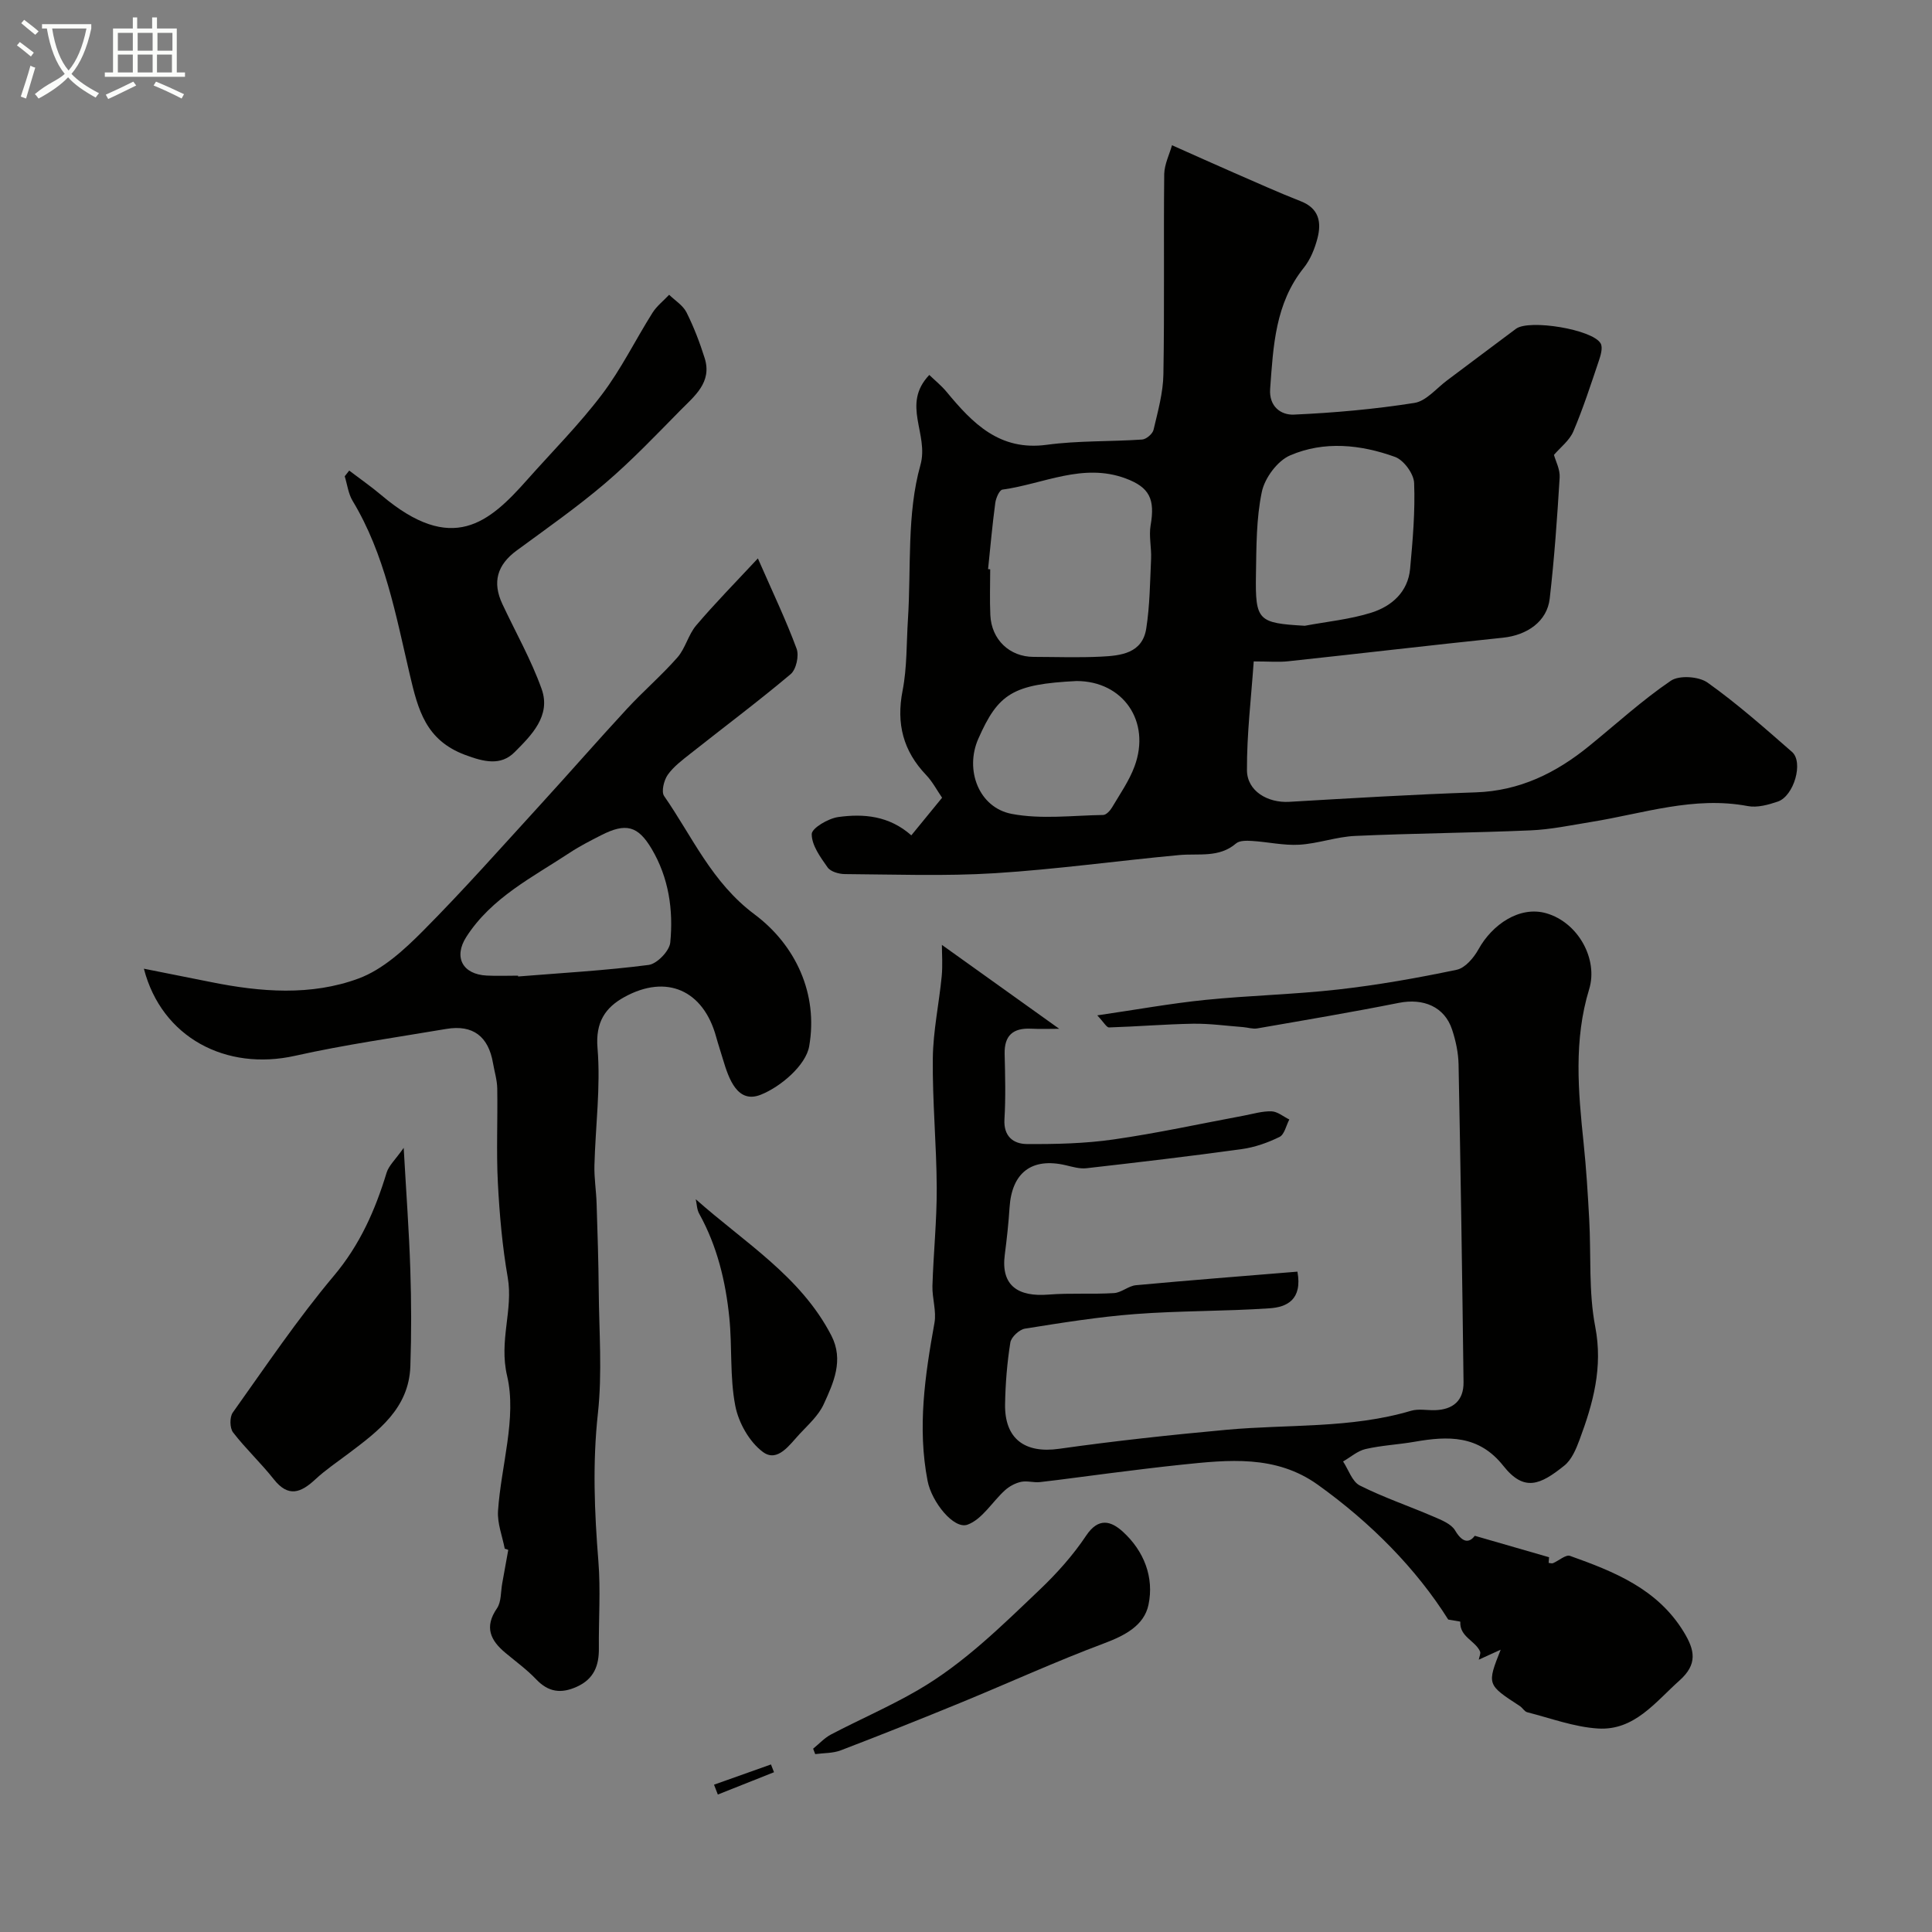
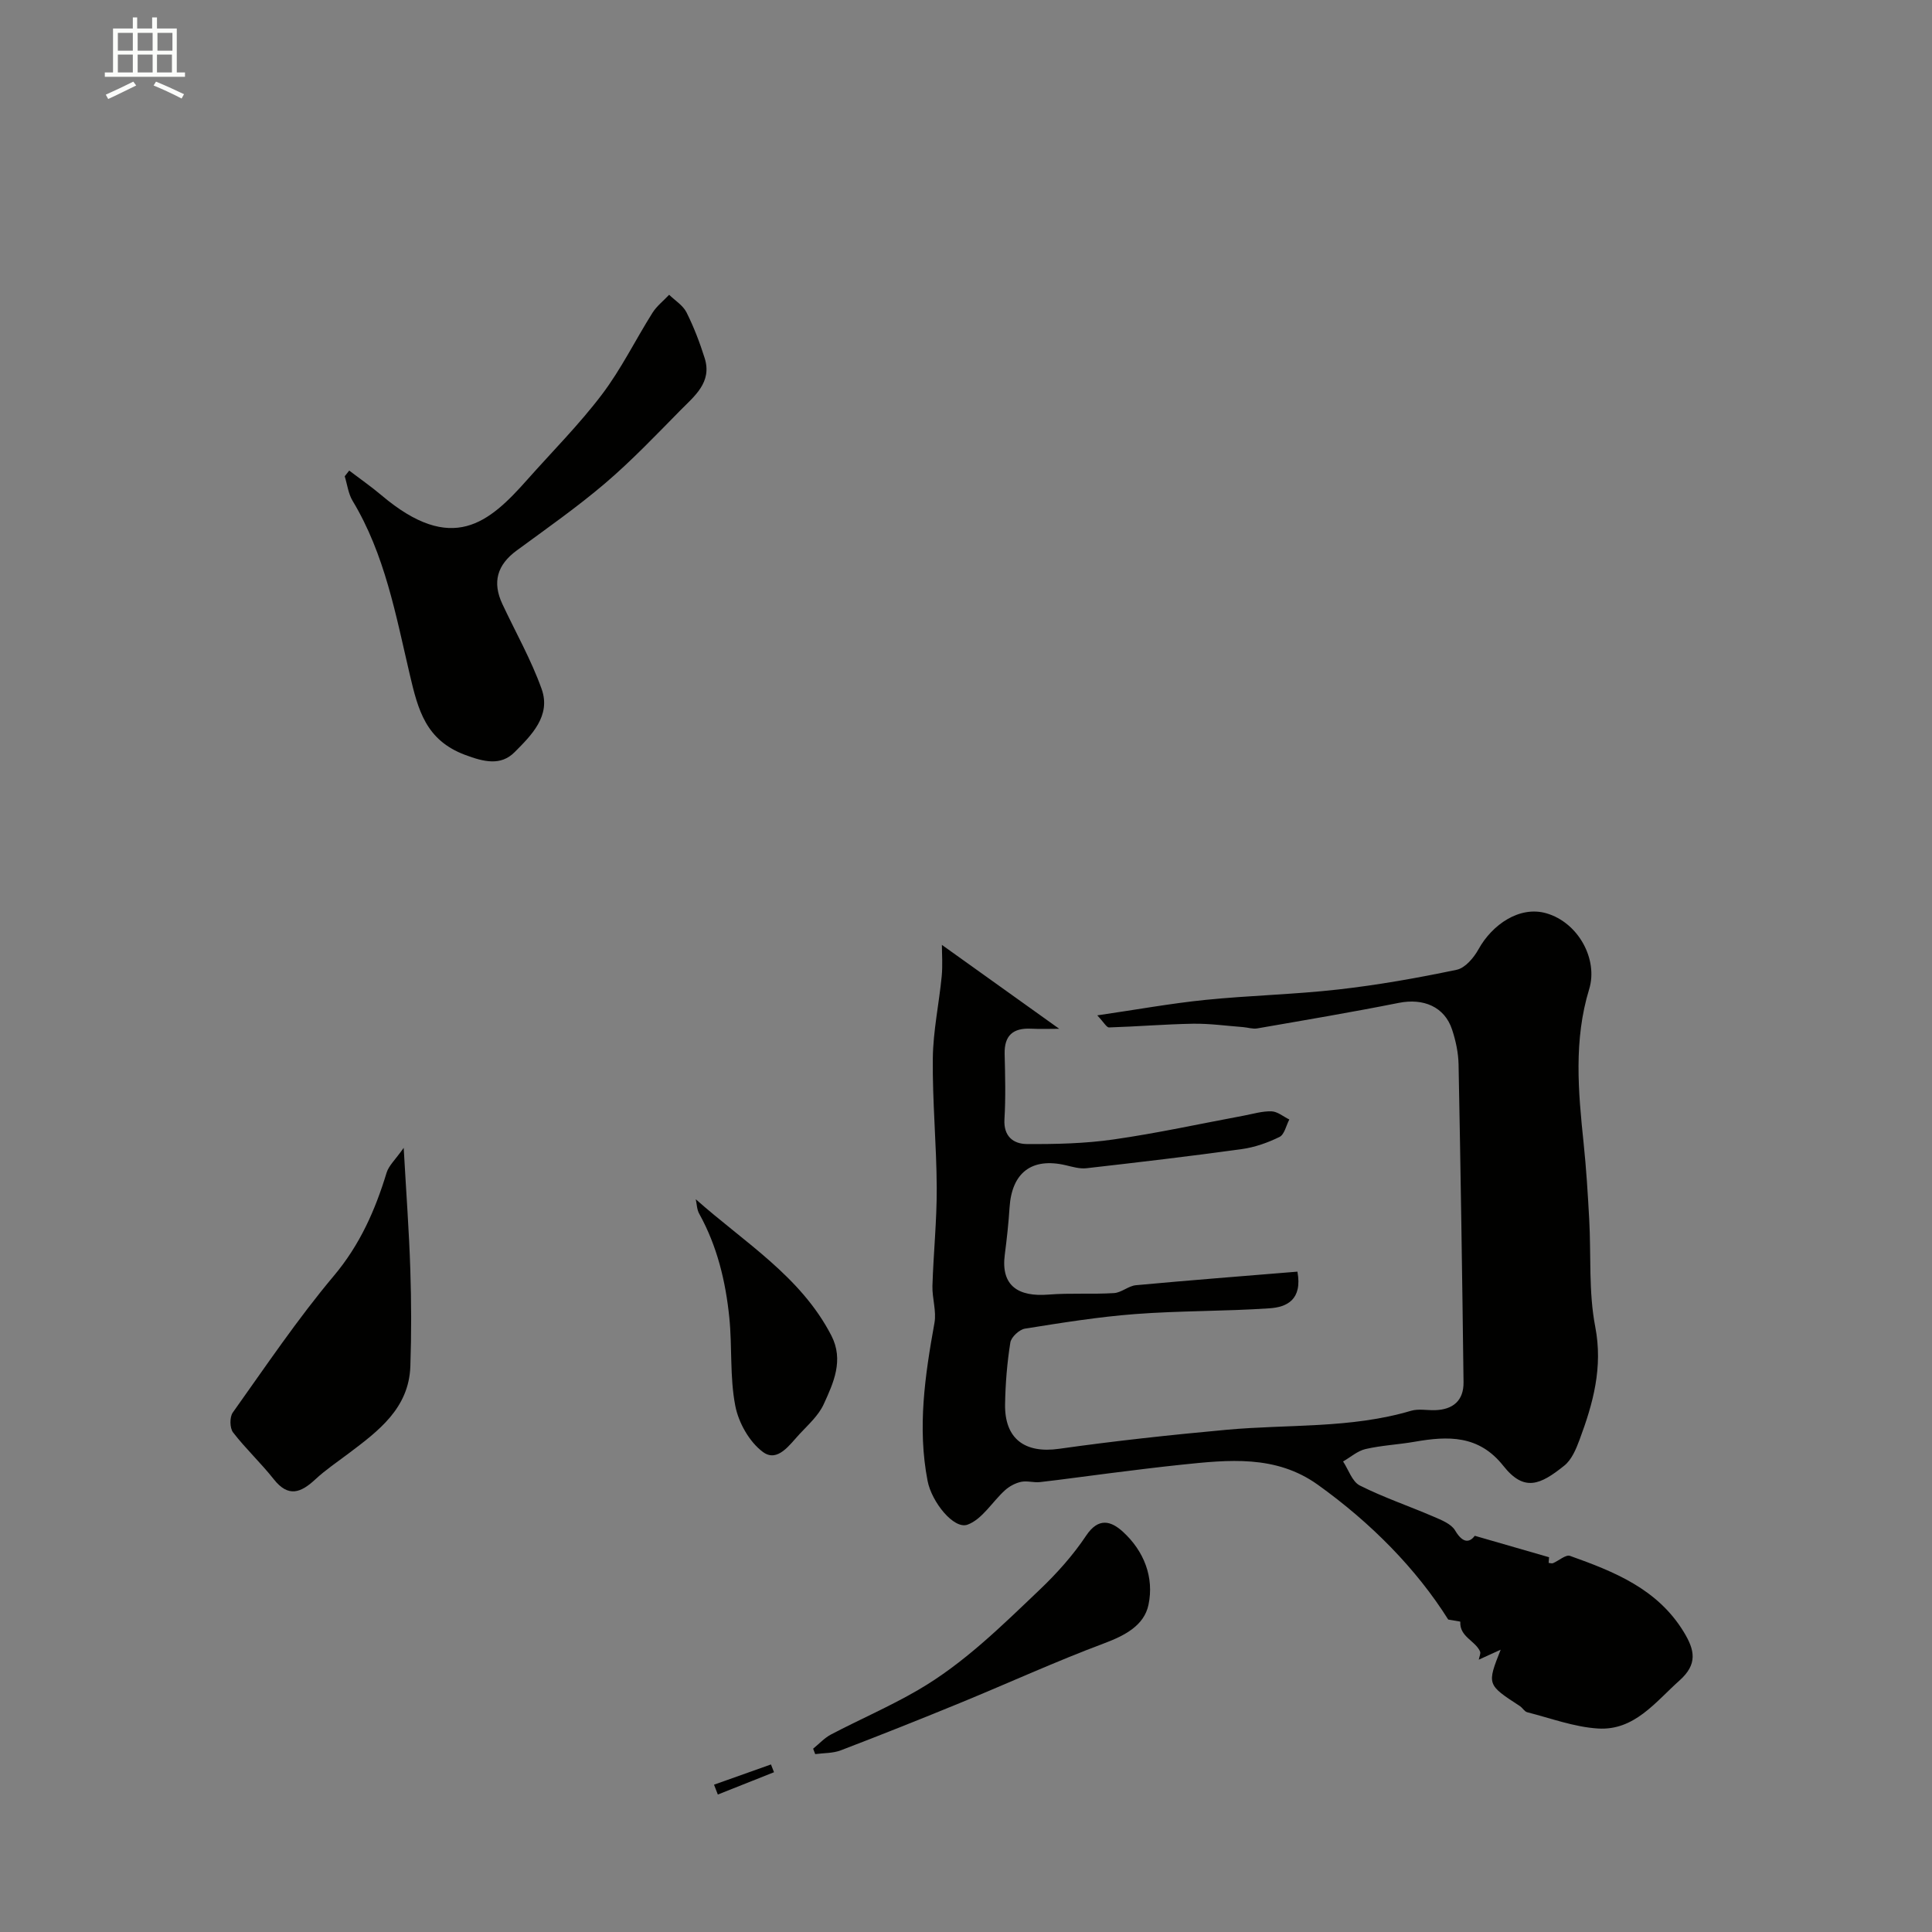
<svg xmlns="http://www.w3.org/2000/svg" enable-background="new 0 0 400 400" viewBox="0 0 400 400">
  <rect x="0" y="0" width="400" height="400" fill="#808080" stroke="none" />
-   <path d="m6.4 11.7c-1-.8-1.9-1.6-2.9-2.3l.6-.7c.9.7 1.9 1.4 2.9 2.2zm-2.1 8.3c.7-2.1 1.4-4.2 2-6.4.2.1.6.3 1 .4-.7 2.3-1.3 4.4-1.9 6.4zm3-12.8c-1.1-.9-2.1-1.7-2.9-2.4l.6-.7c1 .8 2 1.5 3 2.4zm1.4-1.3v-.9h10.2v.9c-.9 4.2-2.3 7.3-4.1 9.4 1.3 1.4 3.2 2.7 5.7 4-.2.2-.4.5-.7.9-2.5-1.4-4.4-2.7-5.7-4.2-1.4 1.5-3.5 3-6.1 4.4 0 0 0 0-.1-.1-.3-.4-.5-.7-.7-.8 2.7-2.3 4.7-2.8 6.2-4.2-1.8-2.2-3-5.3-3.7-9.4zm9.2 0h-7.1c.6 3.8 1.7 6.7 3.4 8.7 1.7-2 2.9-4.8 3.7-8.7z" fill="#fbfcfa" />
  <path d="m31.6 3.6h.9v2.3h4.1v9.1h1.7v.9h-16.6v-.9h1.7v-9.1h4.1v-2.3h.9v2.3h3.1v-2.3zm-4 13.3.6.8c-1.9.9-3.8 1.9-5.8 2.8-.2-.3-.3-.6-.5-.9 2-.9 3.9-1.8 5.7-2.7zm-3.2-10.1v3.7h3.1v-3.7zm0 4.5v3.7h3.1v-3.7zm4.1-4.5v3.7h3.1v-3.7zm0 4.5v3.7h3.1v-3.7zm9.1 9.1c-2.1-1.1-4.1-2-5.8-2.7l.5-.8c2.2.9 4.1 1.8 5.8 2.6zm-1.9-13.6h-3.1v3.7h3.1zm-3.2 4.5v3.7h3.1v-3.7z" fill="#fbfcfa" />
  <g fill="#010100">
-     <path d="m242.65 30.07c5.09 2.26 8.9 3.99 12.74 5.66 4.63 2.01 9.23 4.1 13.93 5.94 3.79 1.48 4.3 4.37 3.45 7.65-.56 2.16-1.47 4.42-2.84 6.13-5.93 7.4-6.31 16.23-6.96 25.05-.27 3.68 2.26 5.46 4.91 5.34 8.35-.37 16.71-1.12 24.96-2.42 2.44-.38 4.55-3.02 6.77-4.67 4.77-3.55 9.49-7.15 14.26-10.68 2.73-2.02 15.9.13 17.53 3.04.48.86.01 2.44-.37 3.57-1.66 4.92-3.26 9.88-5.29 14.65-.79 1.86-2.65 3.27-4.01 4.85.34 1.27 1.29 3.01 1.18 4.69-.51 8.37-1.1 16.75-2.06 25.08-.54 4.71-4.67 7.56-9.68 8.08-14.84 1.54-29.65 3.29-44.48 4.88-1.96.21-3.97.03-7.12.03-.53 7.62-1.44 15.07-1.4 22.52.02 4.33 4.3 6.81 8.76 6.55 12.86-.75 25.71-1.53 38.58-1.96 9.13-.3 16.66-4.02 23.52-9.61 5.6-4.55 10.96-9.46 16.9-13.5 1.73-1.18 5.8-.9 7.61.39 6.13 4.36 11.8 9.39 17.48 14.35 2.42 2.12.39 9.14-2.95 10.28-1.97.67-4.26 1.3-6.21.93-11.16-2.11-21.66 1.55-32.39 3.28-4.19.68-8.38 1.57-12.6 1.75-12.09.52-24.2.6-36.29 1.15-3.88.17-7.69 1.59-11.57 1.82-3.23.19-6.51-.58-9.78-.78-1.11-.07-2.58-.11-3.31.51-3.54 3.04-7.74 2.04-11.77 2.41-12.74 1.18-25.44 2.96-38.2 3.76-10.31.64-20.69.25-31.04.18-1.22-.01-2.94-.5-3.56-1.38-1.49-2.11-3.3-4.58-3.29-6.9 0-1.23 3.42-3.24 5.48-3.53 5.27-.73 10.54-.28 15.14 3.79 2.08-2.54 4.15-5.07 6.37-7.79-1.07-1.55-1.98-3.31-3.29-4.69-4.77-4.99-6.23-10.64-4.89-17.48.94-4.81.79-9.83 1.11-14.76.68-10.7-.26-21.84 2.58-31.93 1.83-6.49-4.01-12.53 1.84-18.67 1.06 1.03 2.46 2.15 3.59 3.51 5.4 6.53 10.97 12.27 20.73 10.95 6.51-.88 13.17-.64 19.75-1.09.86-.06 2.17-1.18 2.36-2.02.89-3.79 1.98-7.65 2.04-11.5.24-13.82.02-27.66.17-41.48.06-2.03 1.09-4.07 1.61-5.93zm-38.08 87.76c.15.01.29.03.44.04 0 3.16-.12 6.33.03 9.49.23 5.07 3.99 8.63 8.94 8.64 4.66.01 9.33.18 13.98-.05 4.09-.2 8.56-.67 9.36-5.83.74-4.75.78-9.62 1-14.44.1-2.3-.48-4.67-.1-6.9.95-5.45-.22-7.89-5.18-9.73-8.86-3.29-17.04 1.16-25.5 2.32-.63.09-1.35 1.76-1.48 2.77-.61 4.55-1.02 9.13-1.49 13.69zm65.57 11.73c4.62-.87 9.38-1.32 13.83-2.73 4.18-1.33 7.54-4.28 7.98-9.08.54-5.9 1.06-11.85.83-17.75-.07-1.91-2.15-4.75-3.95-5.4-7.11-2.57-14.69-3.36-21.74-.31-2.62 1.13-5.24 4.68-5.84 7.54-1.17 5.57-1.12 11.44-1.22 17.19-.15 9.51.45 9.98 10.11 10.54zm-47.25 11.44c-13.21.66-16.21 2.59-20.34 11.95-2.85 6.45.1 14.27 6.93 15.56 6.11 1.16 12.6.32 18.92.22.63-.01 1.44-.89 1.83-1.55 1.65-2.79 3.56-5.52 4.67-8.53 3.43-9.29-2.38-17.65-12.01-17.65z" />
    <path d="m310.7 341.55c-1.75.8-2.98 1.36-4.54 2.07.11-.62.45-1.28.27-1.7-1-2.25-4.26-3.03-4.09-6.15 0-.07-1.12-.21-2.5-.46-6.59-10.47-15.95-20-27-27.91-8.71-6.24-18.54-5.16-28.32-4.14-4.89.51-9.76 1.13-14.64 1.74-4.85.6-9.69 1.3-14.55 1.85-1.3.15-2.69-.32-3.93-.05-1.2.26-2.44.93-3.35 1.76-2.62 2.38-4.69 5.98-7.72 7.1-2.85 1.06-7.44-4.71-8.28-9.04-2.14-11.03-.54-21.86 1.42-32.73.44-2.45-.49-5.11-.42-7.66.21-6.77.92-13.54.89-20.3-.04-8.94-.91-17.87-.81-26.8.06-5.68 1.29-11.33 1.84-17.01.22-2.31.04-4.66.04-6.49 8.23 5.88 16.07 11.49 24.29 17.37-1.86 0-3.85.08-5.84-.02-3.73-.18-5.56 1.41-5.46 5.26.11 4.5.23 9.01-.04 13.49-.21 3.55 1.86 5.11 4.63 5.13 5.99.04 12.05-.1 17.97-.95 9.02-1.29 17.94-3.25 26.91-4.92 1.92-.36 3.86-.96 5.78-.9 1.25.04 2.46 1.09 3.69 1.69-.66 1.25-1.01 3.11-2.03 3.61-2.44 1.2-5.13 2.15-7.82 2.52-10.7 1.48-21.43 2.74-32.16 3.96-1.4.16-2.9-.3-4.32-.63-6.98-1.62-11.12 1.52-11.59 8.74-.21 3.27-.57 6.54-.99 9.79-.85 6.49 2.84 8.76 9.05 8.26 4.5-.36 9.05-.03 13.56-.31 1.54-.09 2.98-1.48 4.53-1.63 11.13-1.03 22.28-1.89 33.45-2.81 1.06 5.85-2.23 7.35-5.76 7.59-9.25.63-18.55.49-27.79 1.19-7.65.58-15.27 1.81-22.86 3.02-1.18.19-2.85 1.75-3.03 2.87-.67 4.21-1.02 8.51-1.09 12.77-.12 7.21 4.13 10.24 11.18 9.24 11.52-1.63 23.1-2.88 34.68-3.94 12.74-1.17 25.68-.22 38.18-3.93 1.54-.46 3.31-.08 4.98-.13 3.76-.11 5.95-2.02 5.9-5.8-.27-21.93-.6-43.87-1.03-65.8-.05-2.41-.58-4.89-1.34-7.19-1.55-4.72-5.91-6.55-11.01-5.54-9.74 1.94-19.54 3.59-29.33 5.29-.94.16-1.95-.19-2.94-.27-3.45-.26-6.91-.75-10.35-.7-5.8.1-11.59.59-17.39.77-.52.02-1.07-1.05-2.44-2.5 8.05-1.17 15.17-2.47 22.35-3.2 9.17-.93 18.41-1.12 27.56-2.16 8.22-.93 16.4-2.38 24.5-4.08 1.75-.36 3.54-2.48 4.51-4.23 2.83-5.13 8.52-9.07 14.07-7.46 6.61 1.92 10.74 9.53 8.85 15.71-3.22 10.51-2.27 21.18-1.15 31.86.55 5.24.87 10.52 1.16 15.78.41 7.43-.15 15.03 1.25 22.26 1.62 8.42-.45 15.86-3.25 23.38-.72 1.94-1.64 4.15-3.17 5.37-4.93 3.95-8.28 5.51-12.61.04-5.08-6.42-11.45-6.2-18.37-4.99-3.37.59-6.83.74-10.16 1.51-1.66.38-3.11 1.69-4.65 2.57 1.13 1.71 1.88 4.18 3.47 4.98 4.93 2.48 10.2 4.26 15.28 6.45 1.62.7 3.64 1.49 4.44 2.85 1.82 3.08 3.23 2.23 4.08 1.11 5.27 1.52 9.97 2.88 15.38 4.44.03-.47-.03.34-.09 1.17.3.02.65.16.9.06 1.21-.51 2.65-1.83 3.53-1.51 9.13 3.26 18.09 6.81 23.54 15.74 2.3 3.77 2.91 6.68-.88 10.06-5.03 4.49-9.34 10.4-16.87 9.94-4.94-.31-9.79-2.13-14.66-3.37-.57-.15-.96-.91-1.51-1.27-6.83-4.45-6.84-4.44-3.98-11.68z" />
-     <path d="m104.5 320.64c-.5-2.61-1.56-5.25-1.39-7.82.63-9.39 3.92-19.28 1.88-27.96-1.73-7.36 1.3-13.62.13-20.38-1.12-6.44-1.7-13.01-2.04-19.55-.34-6.51-.02-13.05-.13-19.57-.03-1.76-.58-3.51-.88-5.26-.94-5.49-4.13-8.01-9.68-7.07-10.45 1.77-20.97 3.25-31.3 5.56-14.26 3.19-27.61-3.74-31.3-18.03 4.99.99 9.45 1.87 13.9 2.77 10.26 2.07 20.72 2.9 30.57-.75 4.99-1.85 9.44-5.95 13.31-9.84 8.39-8.44 16.29-17.37 24.32-26.15 6.01-6.57 11.87-13.3 17.92-19.84 3.37-3.65 7.17-6.91 10.44-10.63 1.66-1.89 2.25-4.71 3.89-6.64 3.88-4.57 8.1-8.85 12.77-13.87 3.14 7.16 5.85 12.83 8.02 18.7.54 1.46-.09 4.31-1.24 5.27-6.76 5.69-13.84 10.98-20.77 16.47-1.68 1.33-3.48 2.67-4.68 4.38-.79 1.13-1.36 3.48-.74 4.38 5.85 8.42 9.86 17.89 18.72 24.5 8.49 6.34 13.22 16.44 11.31 27.32-.69 3.92-5.87 8.37-10.02 10.02-4.82 1.92-6.62-3.27-7.83-7.33-.46-1.55-.98-3.09-1.41-4.65-2.63-9.63-10.24-13.08-19.02-8.23-3.9 2.15-6 5.17-5.54 10.57.67 8.02-.43 16.17-.64 24.27-.07 2.62.37 5.25.45 7.88.19 5.99.39 11.99.44 17.99.07 8.5.75 17.07-.17 25.47-1.13 10.29-.72 20.41.1 30.64.48 5.96.04 11.99.1 17.99.04 3.59-1.01 6.36-4.56 7.97-3.27 1.48-5.89 1.13-8.42-1.53-1.91-2.01-4.2-3.67-6.34-5.46-3.13-2.6-4.45-5.35-1.78-9.24.92-1.34.77-3.43 1.09-5.17.43-2.31.84-4.62 1.25-6.93-.23-.11-.48-.18-.73-.25zm2.76-118.64c0 .06.01.11.01.17 9.01-.73 18.06-1.23 27.02-2.39 1.73-.22 4.31-2.89 4.48-4.63.66-6.74-.3-13.4-3.85-19.4-2.84-4.79-5.34-5.44-10.47-2.82-2.17 1.11-4.37 2.22-6.4 3.56-7.74 5.11-16.25 9.31-21.5 17.48-2.68 4.17-.81 7.76 4.22 8.01 2.16.11 4.33.02 6.49.02z" />
    <path d="m72.3 97.43c2.23 1.7 4.54 3.3 6.68 5.11 14.65 12.38 22.27 5.7 30.18-3.22 5.19-5.85 10.75-11.42 15.46-17.64 3.99-5.26 6.93-11.3 10.47-16.92.89-1.41 2.29-2.49 3.45-3.73 1.23 1.2 2.86 2.19 3.59 3.64 1.52 3.03 2.75 6.25 3.77 9.49 1.57 5.02-2.15 7.86-5.06 10.82-5.06 5.14-10.06 10.39-15.53 15.06-5.83 4.97-12.15 9.39-18.34 13.94-4.04 2.97-5.09 6.55-2.95 11.1 2.74 5.85 5.96 11.52 8.12 17.57 1.98 5.55-2.13 9.6-5.59 13.07-2.86 2.87-6.32 2.05-10.29.56-8.1-3.05-9.7-9.27-11.42-16.62-2.88-12.28-5.15-24.88-11.84-35.97-.89-1.48-1.1-3.37-1.63-5.08.31-.39.62-.79.93-1.18z" />
    <path d="m83.58 237.65c.53 9.48 1.12 17.32 1.37 25.17.22 6.68.24 13.38.01 20.06-.31 8.72-6.62 13.39-12.81 18.06-2.32 1.75-4.75 3.38-6.87 5.35-2.99 2.78-5.58 3.8-8.6-.03-2.65-3.36-5.82-6.31-8.43-9.7-.69-.9-.72-3.17-.06-4.1 6.82-9.57 13.4-19.36 20.95-28.34 5.4-6.43 8.54-13.57 10.91-21.35.45-1.46 1.8-2.66 3.53-5.12z" />
    <path d="m168.35 362.05c1.23-1 2.35-2.24 3.73-2.96 5.96-3.12 12.17-5.8 17.98-9.18 9.5-5.52 17.29-13.25 25.18-20.76 3.56-3.39 6.92-7.14 9.64-11.22 2.56-3.83 5.16-3.02 7.59-.81 4.39 4 6.51 9.45 5.31 15.14-.9 4.27-4.86 6.35-9.15 7.96-10.02 3.75-19.77 8.21-29.67 12.28-8.26 3.39-16.55 6.7-24.89 9.89-1.62.62-3.52.54-5.29.78-.14-.37-.29-.74-.43-1.12z" />
    <path d="m144.05 248.29c10.07 8.95 21.75 15.97 28.07 28.22 2.62 5.08.46 9.77-1.59 14.24-1.06 2.3-3.14 4.18-4.93 6.09-2.1 2.24-4.59 6.03-7.64 3.78-2.81-2.07-5.06-6.08-5.73-9.58-1.15-5.93-.62-12.16-1.23-18.22-.76-7.51-2.51-14.81-6.23-21.52-.49-.86-.5-1.99-.72-3.01z" />
    <path d="m160.25 366.92c-3.88 1.54-7.76 3.08-11.63 4.62-.26-.68-.53-1.36-.79-2.04 3.93-1.4 7.86-2.79 11.79-4.19.21.53.42 1.07.63 1.61z" />
  </g>
</svg>